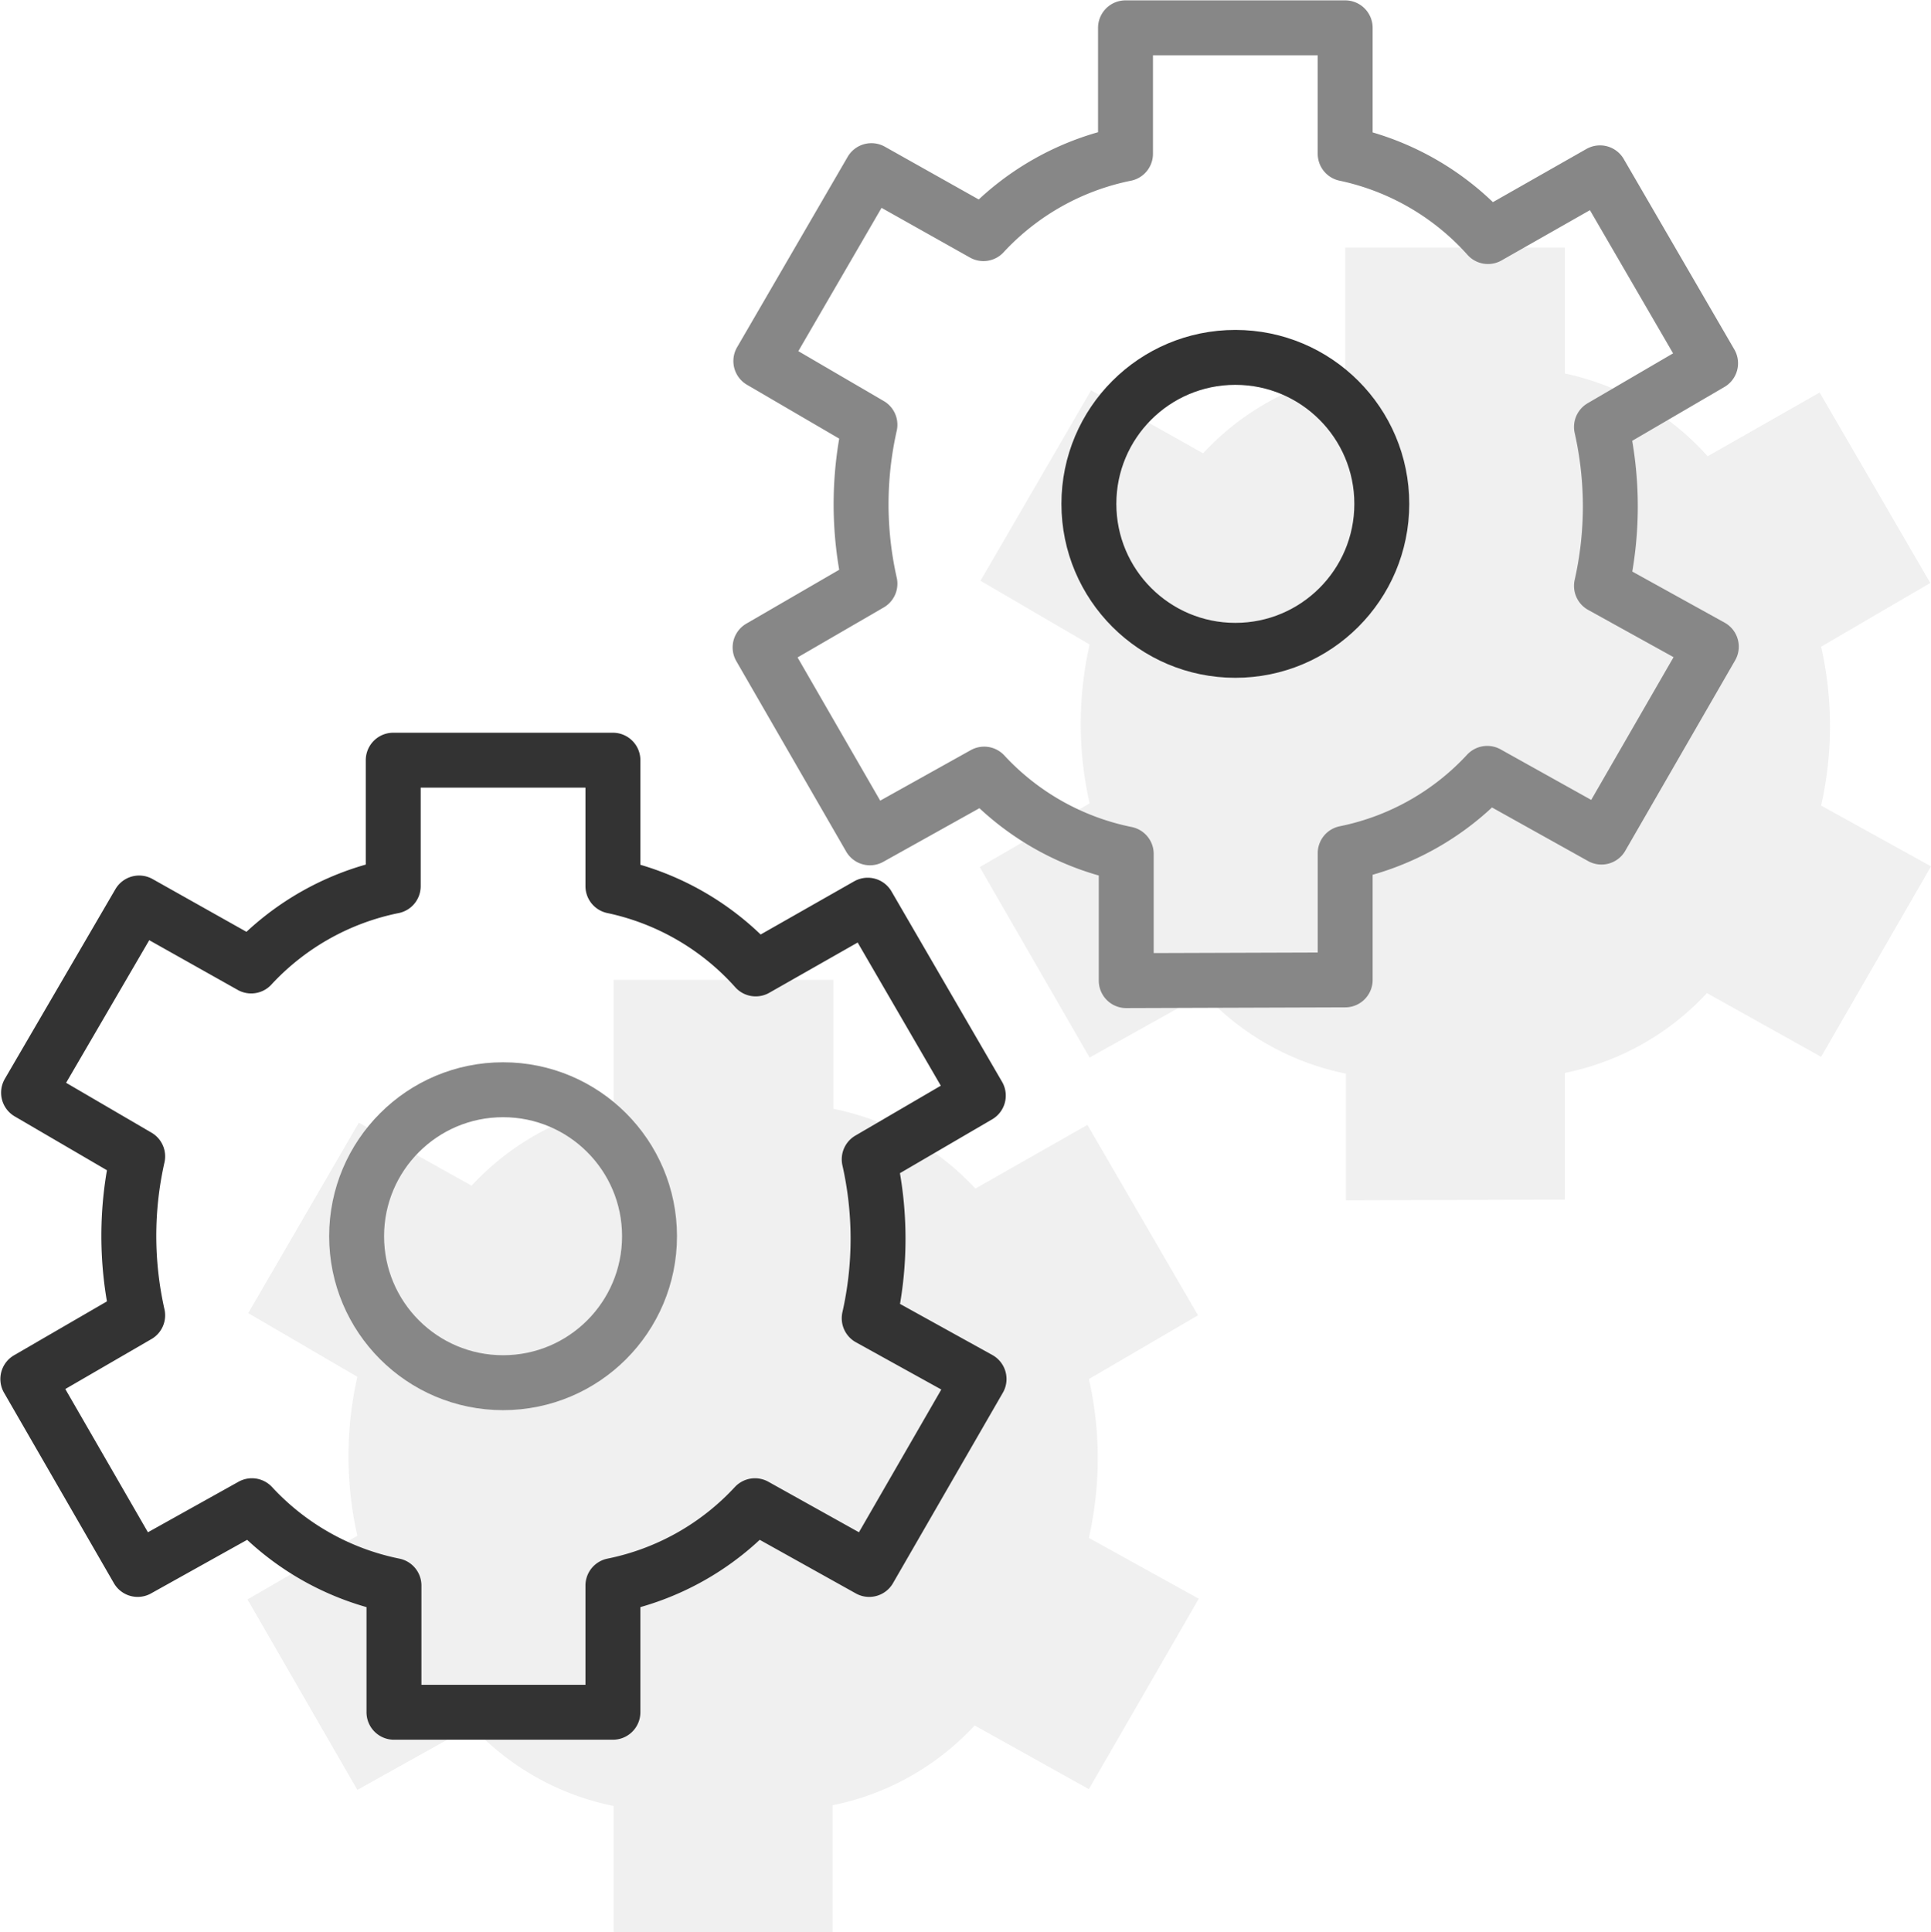
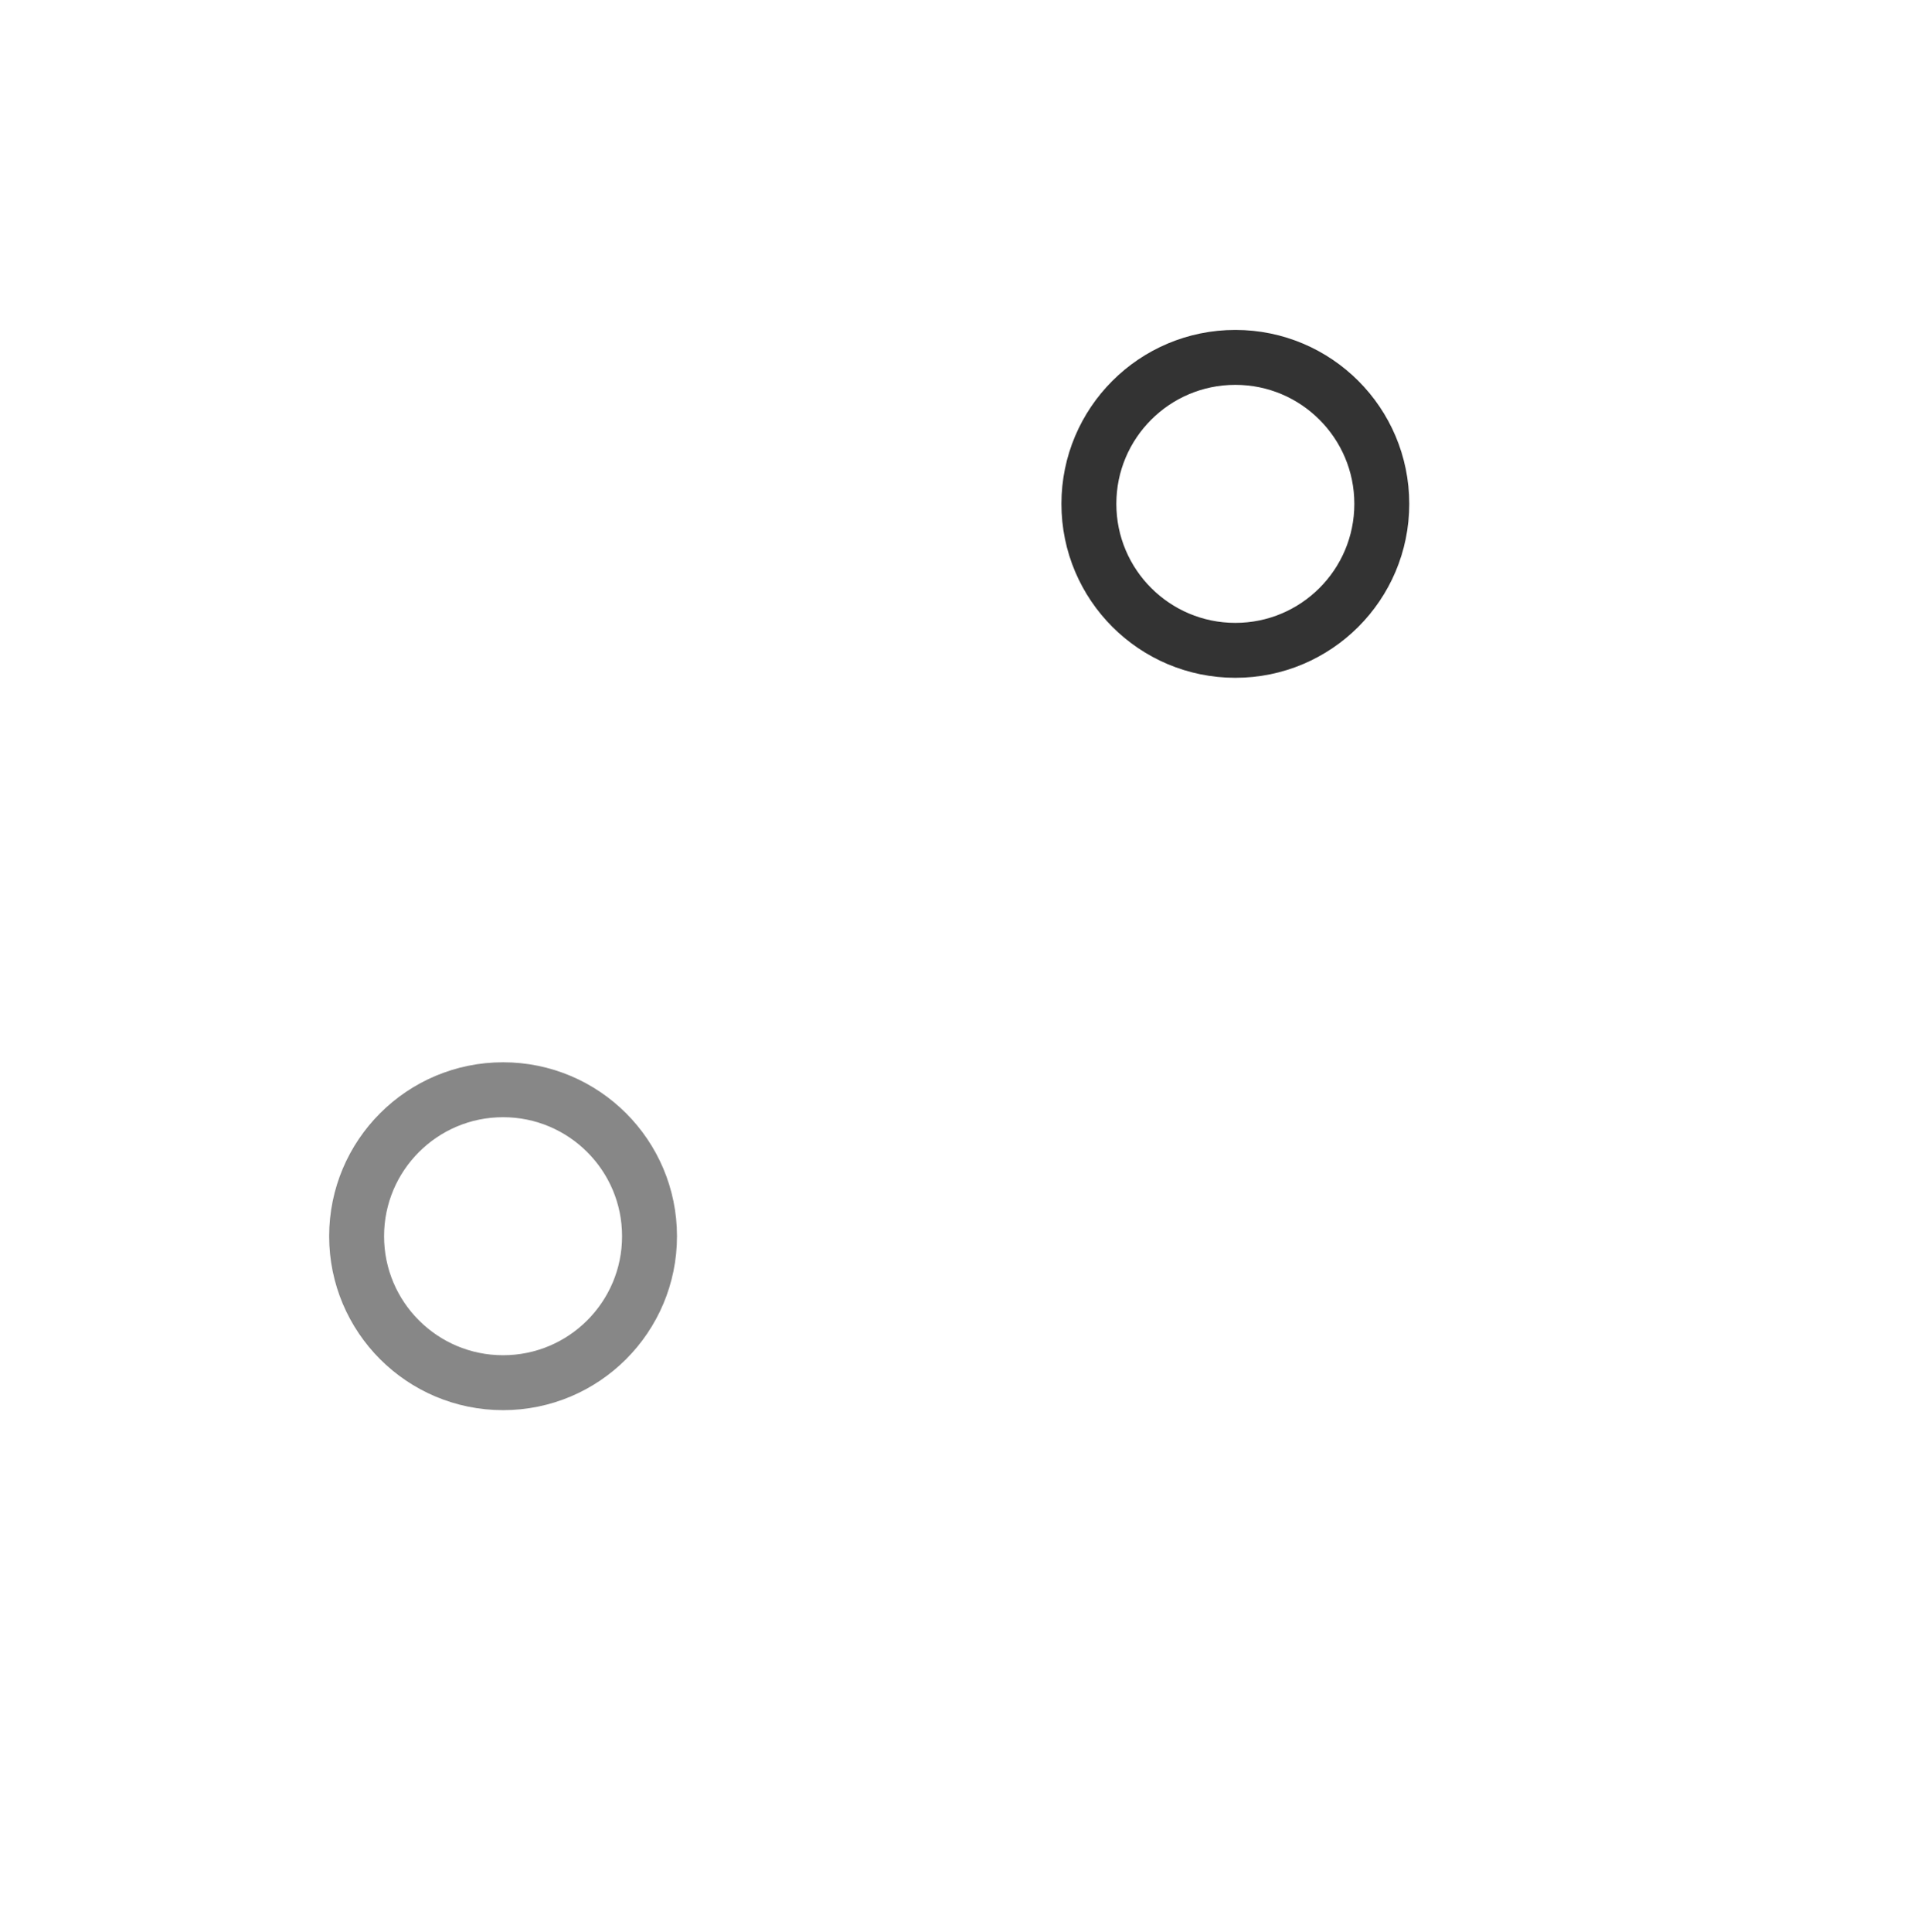
<svg xmlns="http://www.w3.org/2000/svg" viewBox="0 0 26.37 26.38">
  <defs>
    <style>.cls-1{opacity:0.2;}.cls-2{fill:#b2b2b2;}.cls-3,.cls-4{fill:none;stroke-linejoin:round;stroke-width:0.75px;}.cls-3{stroke:#878787;}.cls-4{stroke:#333;}</style>
  </defs>
  <title>zahnraeder</title>
  <g id="Ebene_2" data-name="Ebene 2">
    <g id="Ebene_1-2" data-name="Ebene 1">
      <g class="cls-1">
-         <path class="cls-2" d="M21.37,16.38V14.65a3.62,3.62,0,0,0,1.94-1.09l1.56.87,1.5-2.6L24.87,11a4.93,4.93,0,0,0,0-2.17l1.49-.87-1.51-2.6-1.53.87A3.62,3.62,0,0,0,21.37,5.1V3.38h-3V5.1a3.62,3.62,0,0,0-1.94,1.09L14.9,5.33l-1.51,2.6,1.49.87a4.93,4.93,0,0,0,0,2.17l-1.5.87,1.5,2.6,1.56-.87a3.62,3.62,0,0,0,1.94,1.09v1.73Z" />
-         <path class="cls-2" d="M11.37,26.38V24.65a3.62,3.62,0,0,0,1.94-1.09l1.56.87,1.5-2.6L14.87,21a4.93,4.93,0,0,0,0-2.17l1.49-.87-1.51-2.6-1.53.87a3.62,3.62,0,0,0-1.94-1.09V13.38h-3V15.1a3.62,3.62,0,0,0-1.94,1.09L4.9,15.33l-1.51,2.6,1.49.87a4.93,4.93,0,0,0,0,2.17l-1.5.87,1.5,2.6,1.56-.87a3.62,3.62,0,0,0,1.94,1.09v1.73Z" />
-       </g>
-       <path class="cls-3" d="M18.37,13.38V11.65a3.62,3.62,0,0,0,1.94-1.09l1.56.87,1.5-2.6L21.87,8a4.93,4.93,0,0,0,0-2.17l1.49-.87-1.51-2.6-1.53.87A3.62,3.62,0,0,0,18.37,2.1V.38h-3V2.1a3.62,3.62,0,0,0-1.94,1.09L11.9,2.33l-1.51,2.6,1.49.87a4.93,4.93,0,0,0,0,2.17l-1.5.87,1.5,2.6,1.56-.87a3.62,3.62,0,0,0,1.94,1.09v1.73Z" />
-       <path class="cls-4" d="M8.37,23.38V21.65a3.62,3.62,0,0,0,1.94-1.09l1.56.87,1.5-2.6L11.87,18a4.93,4.93,0,0,0,0-2.17l1.49-.87-1.51-2.6-1.53.87A3.62,3.62,0,0,0,8.37,12.1V10.38h-3V12.1a3.62,3.62,0,0,0-1.94,1.09L1.9,12.33.39,14.92l1.49.87a4.93,4.93,0,0,0,0,2.17l-1.5.87,1.5,2.6,1.56-.87a3.62,3.62,0,0,0,1.94,1.09v1.73Z" />
+         </g>
      <circle class="cls-4" cx="16.87" cy="6.88" r="2" />
      <circle class="cls-3" cx="6.87" cy="16.88" r="2" />
    </g>
  </g>
</svg>